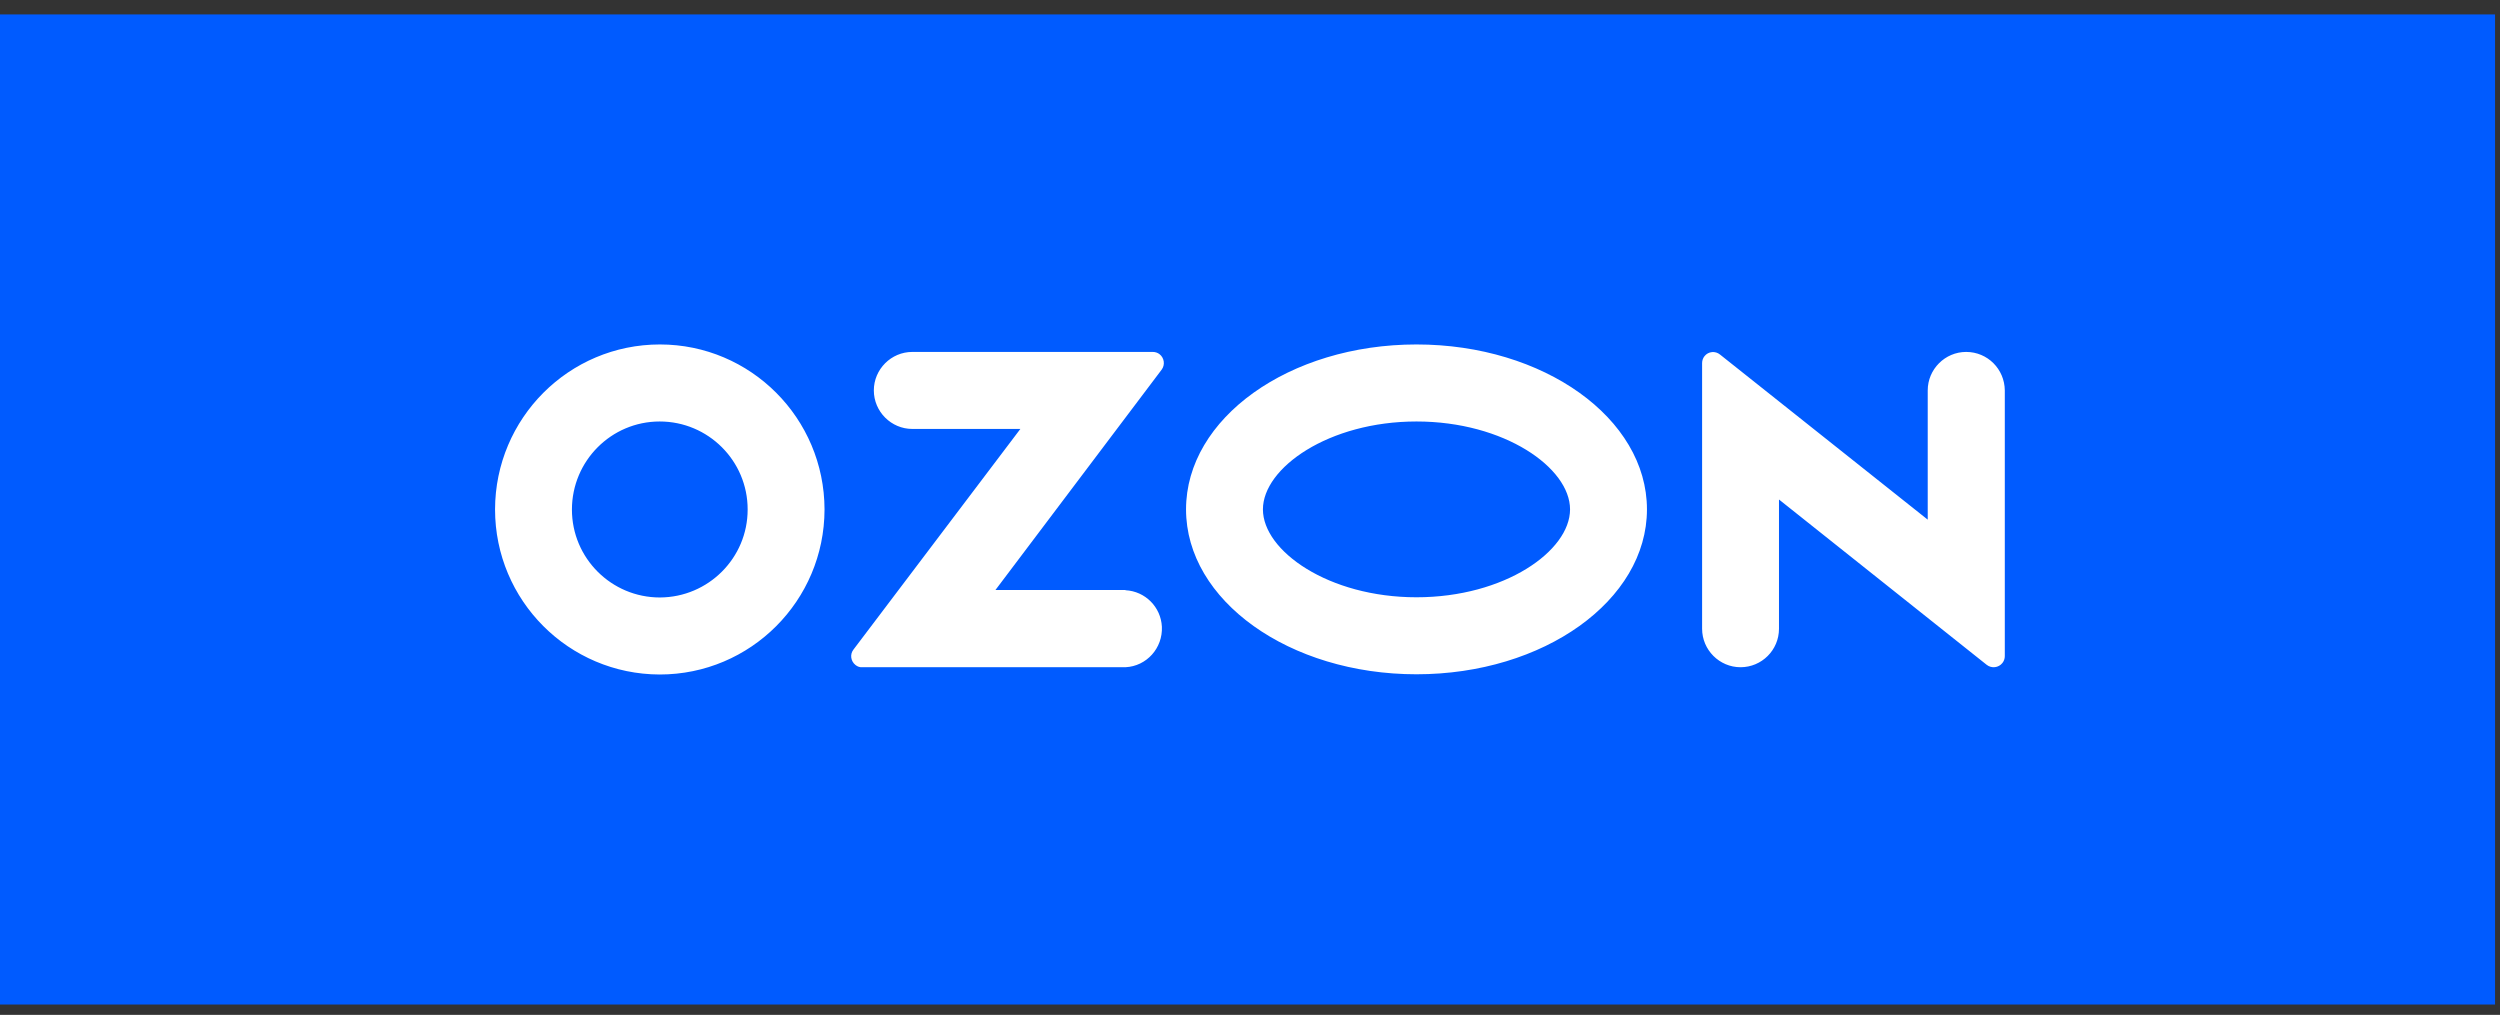
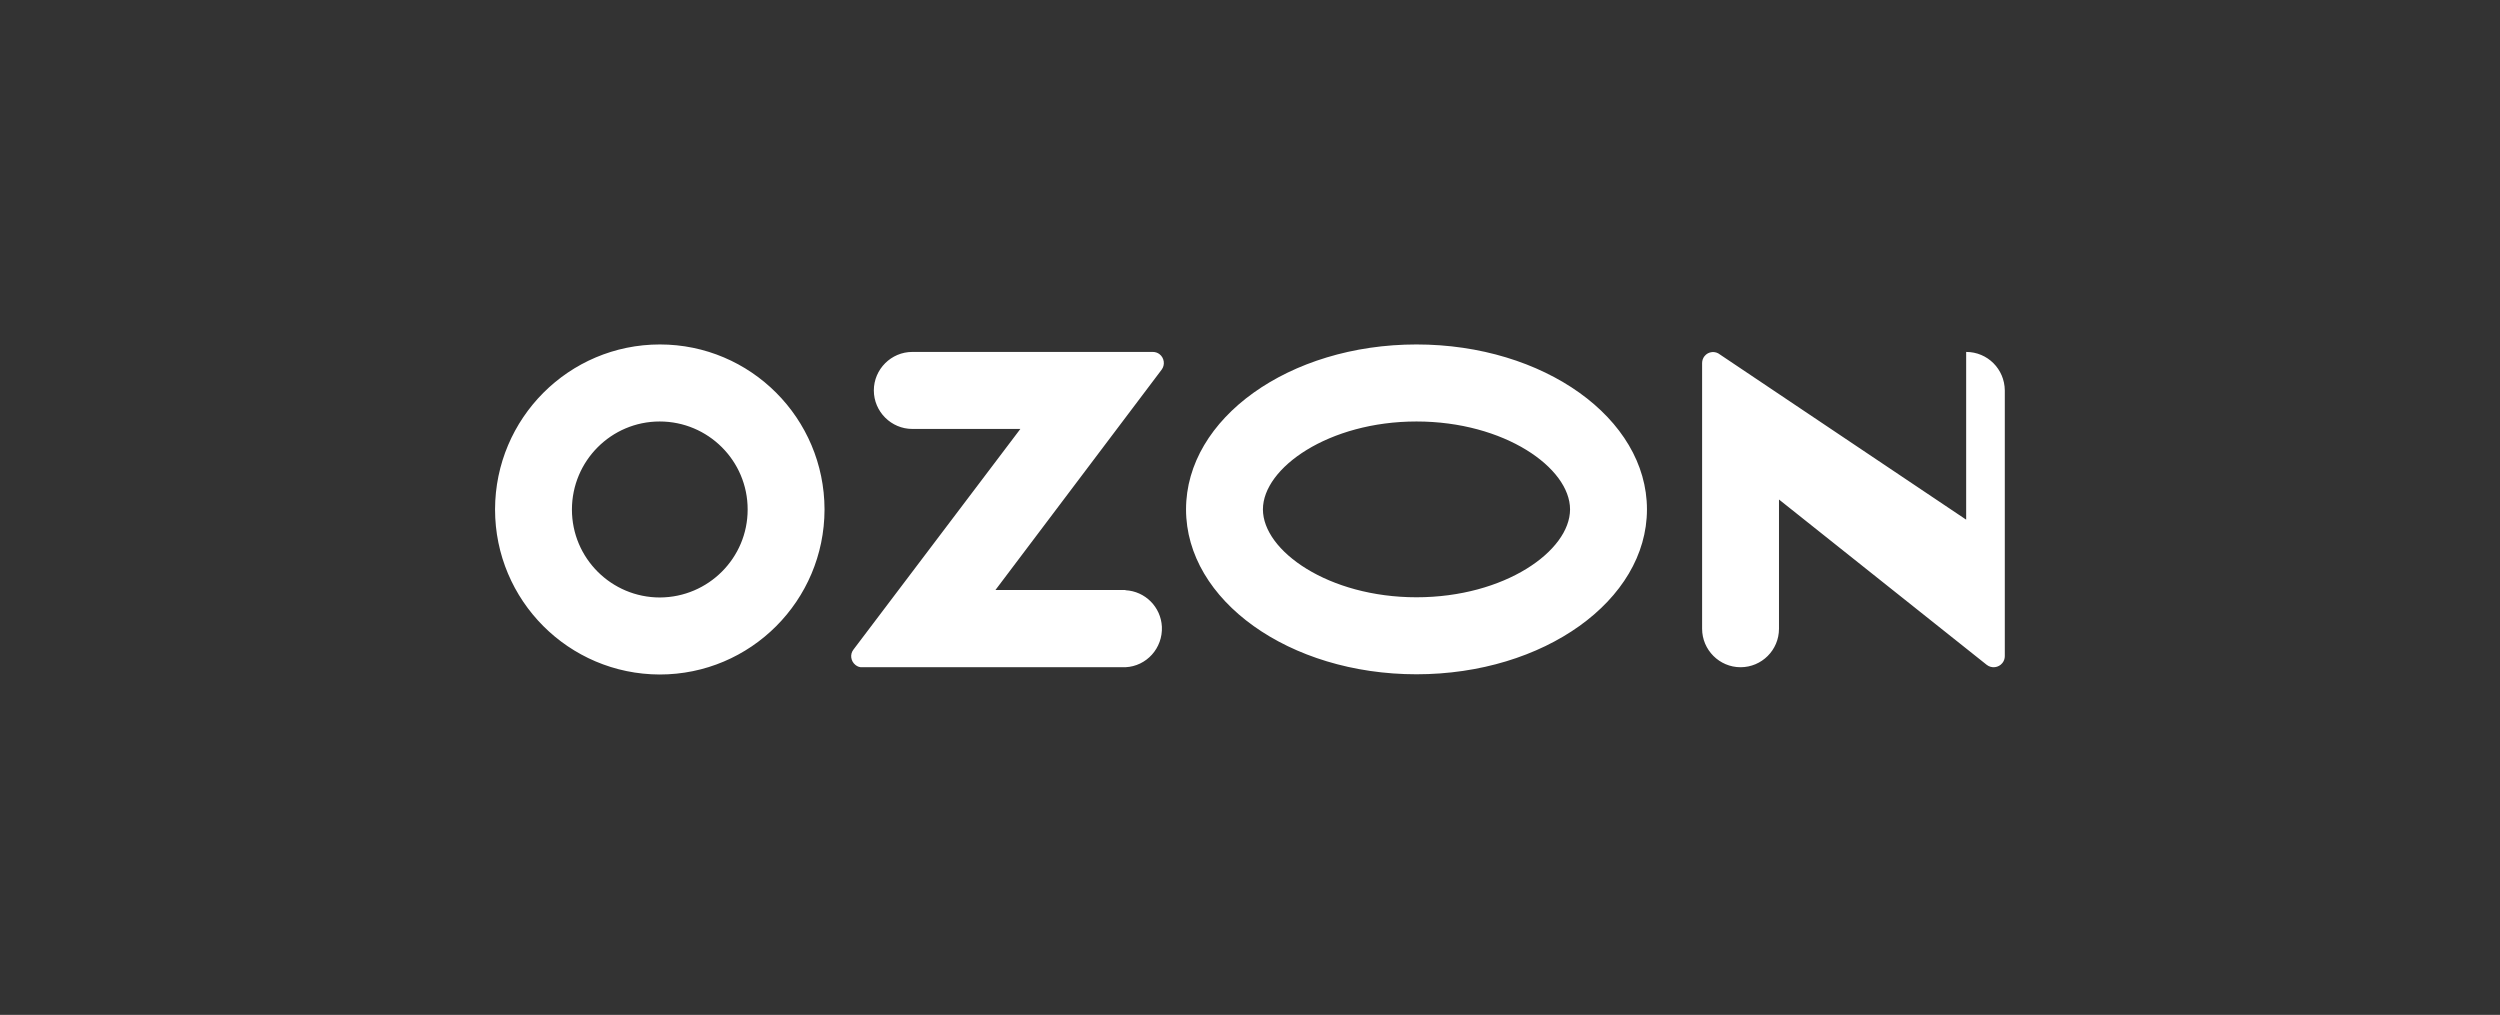
<svg xmlns="http://www.w3.org/2000/svg" width="101" height="41" viewBox="0 0 101 41" fill="none">
  <rect x="0" y="0" width="101" height="41" fill="#333333" stroke="none" />
-   <rect y="0.583" width="100.8" height="40" fill="#005BFF" />
-   <path d="M45.476 23.837H40.215L46.931 14.934C47.078 14.739 47.037 14.454 46.842 14.307C46.769 14.25 46.671 14.218 46.574 14.218H36.857C36.003 14.218 35.303 14.918 35.303 15.773C35.303 16.628 36.003 17.329 36.857 17.329H41.223L34.482 26.24C34.328 26.435 34.368 26.712 34.563 26.867C34.645 26.932 34.742 26.965 34.84 26.956H45.468C46.322 26.916 46.98 26.183 46.94 25.319C46.899 24.521 46.265 23.886 45.468 23.845V23.837H45.476ZM79.433 14.218C78.579 14.218 77.88 14.918 77.88 15.773V20.994L69.488 14.323C69.301 14.169 69.017 14.193 68.862 14.389C68.797 14.47 68.765 14.568 68.765 14.674V25.401C68.765 26.256 69.464 26.956 70.318 26.956C71.172 26.956 71.871 26.264 71.871 25.401V20.18L80.263 26.859C80.458 27.013 80.742 26.981 80.897 26.785C80.962 26.704 80.994 26.606 80.994 26.508V15.773C80.986 14.91 80.295 14.218 79.433 14.218ZM57.226 24.13C53.673 24.13 51.022 22.257 51.022 20.579C51.022 18.901 53.681 17.028 57.226 17.028C60.779 17.028 63.43 18.901 63.43 20.579C63.43 22.257 60.788 24.13 57.226 24.13ZM57.226 13.916C52.087 13.916 47.916 16.897 47.916 20.579C47.916 24.26 52.087 27.241 57.226 27.241C62.365 27.241 66.537 24.26 66.537 20.579C66.537 16.897 62.365 13.916 57.226 13.916ZM26.66 24.138C24.7 24.138 23.106 22.55 23.106 20.587C23.106 18.624 24.692 17.028 26.652 17.028C28.611 17.028 30.205 18.616 30.205 20.579V20.587C30.205 22.542 28.619 24.13 26.66 24.138ZM26.66 13.916C22.984 13.916 20.008 16.897 20 20.579C20 24.26 22.976 27.241 26.652 27.25C30.327 27.25 33.303 24.268 33.311 20.587V20.579C33.303 16.897 30.327 13.916 26.66 13.916Z" fill="white" />
+   <path d="M45.476 23.837H40.215L46.931 14.934C47.078 14.739 47.037 14.454 46.842 14.307C46.769 14.25 46.671 14.218 46.574 14.218H36.857C36.003 14.218 35.303 14.918 35.303 15.773C35.303 16.628 36.003 17.329 36.857 17.329H41.223L34.482 26.24C34.328 26.435 34.368 26.712 34.563 26.867C34.645 26.932 34.742 26.965 34.84 26.956H45.468C46.322 26.916 46.98 26.183 46.94 25.319C46.899 24.521 46.265 23.886 45.468 23.845V23.837H45.476ZM79.433 14.218V20.994L69.488 14.323C69.301 14.169 69.017 14.193 68.862 14.389C68.797 14.47 68.765 14.568 68.765 14.674V25.401C68.765 26.256 69.464 26.956 70.318 26.956C71.172 26.956 71.871 26.264 71.871 25.401V20.18L80.263 26.859C80.458 27.013 80.742 26.981 80.897 26.785C80.962 26.704 80.994 26.606 80.994 26.508V15.773C80.986 14.91 80.295 14.218 79.433 14.218ZM57.226 24.13C53.673 24.13 51.022 22.257 51.022 20.579C51.022 18.901 53.681 17.028 57.226 17.028C60.779 17.028 63.43 18.901 63.43 20.579C63.43 22.257 60.788 24.13 57.226 24.13ZM57.226 13.916C52.087 13.916 47.916 16.897 47.916 20.579C47.916 24.26 52.087 27.241 57.226 27.241C62.365 27.241 66.537 24.26 66.537 20.579C66.537 16.897 62.365 13.916 57.226 13.916ZM26.66 24.138C24.7 24.138 23.106 22.55 23.106 20.587C23.106 18.624 24.692 17.028 26.652 17.028C28.611 17.028 30.205 18.616 30.205 20.579V20.587C30.205 22.542 28.619 24.13 26.66 24.138ZM26.66 13.916C22.984 13.916 20.008 16.897 20 20.579C20 24.26 22.976 27.241 26.652 27.25C30.327 27.25 33.303 24.268 33.311 20.587V20.579C33.303 16.897 30.327 13.916 26.66 13.916Z" fill="white" />
</svg>